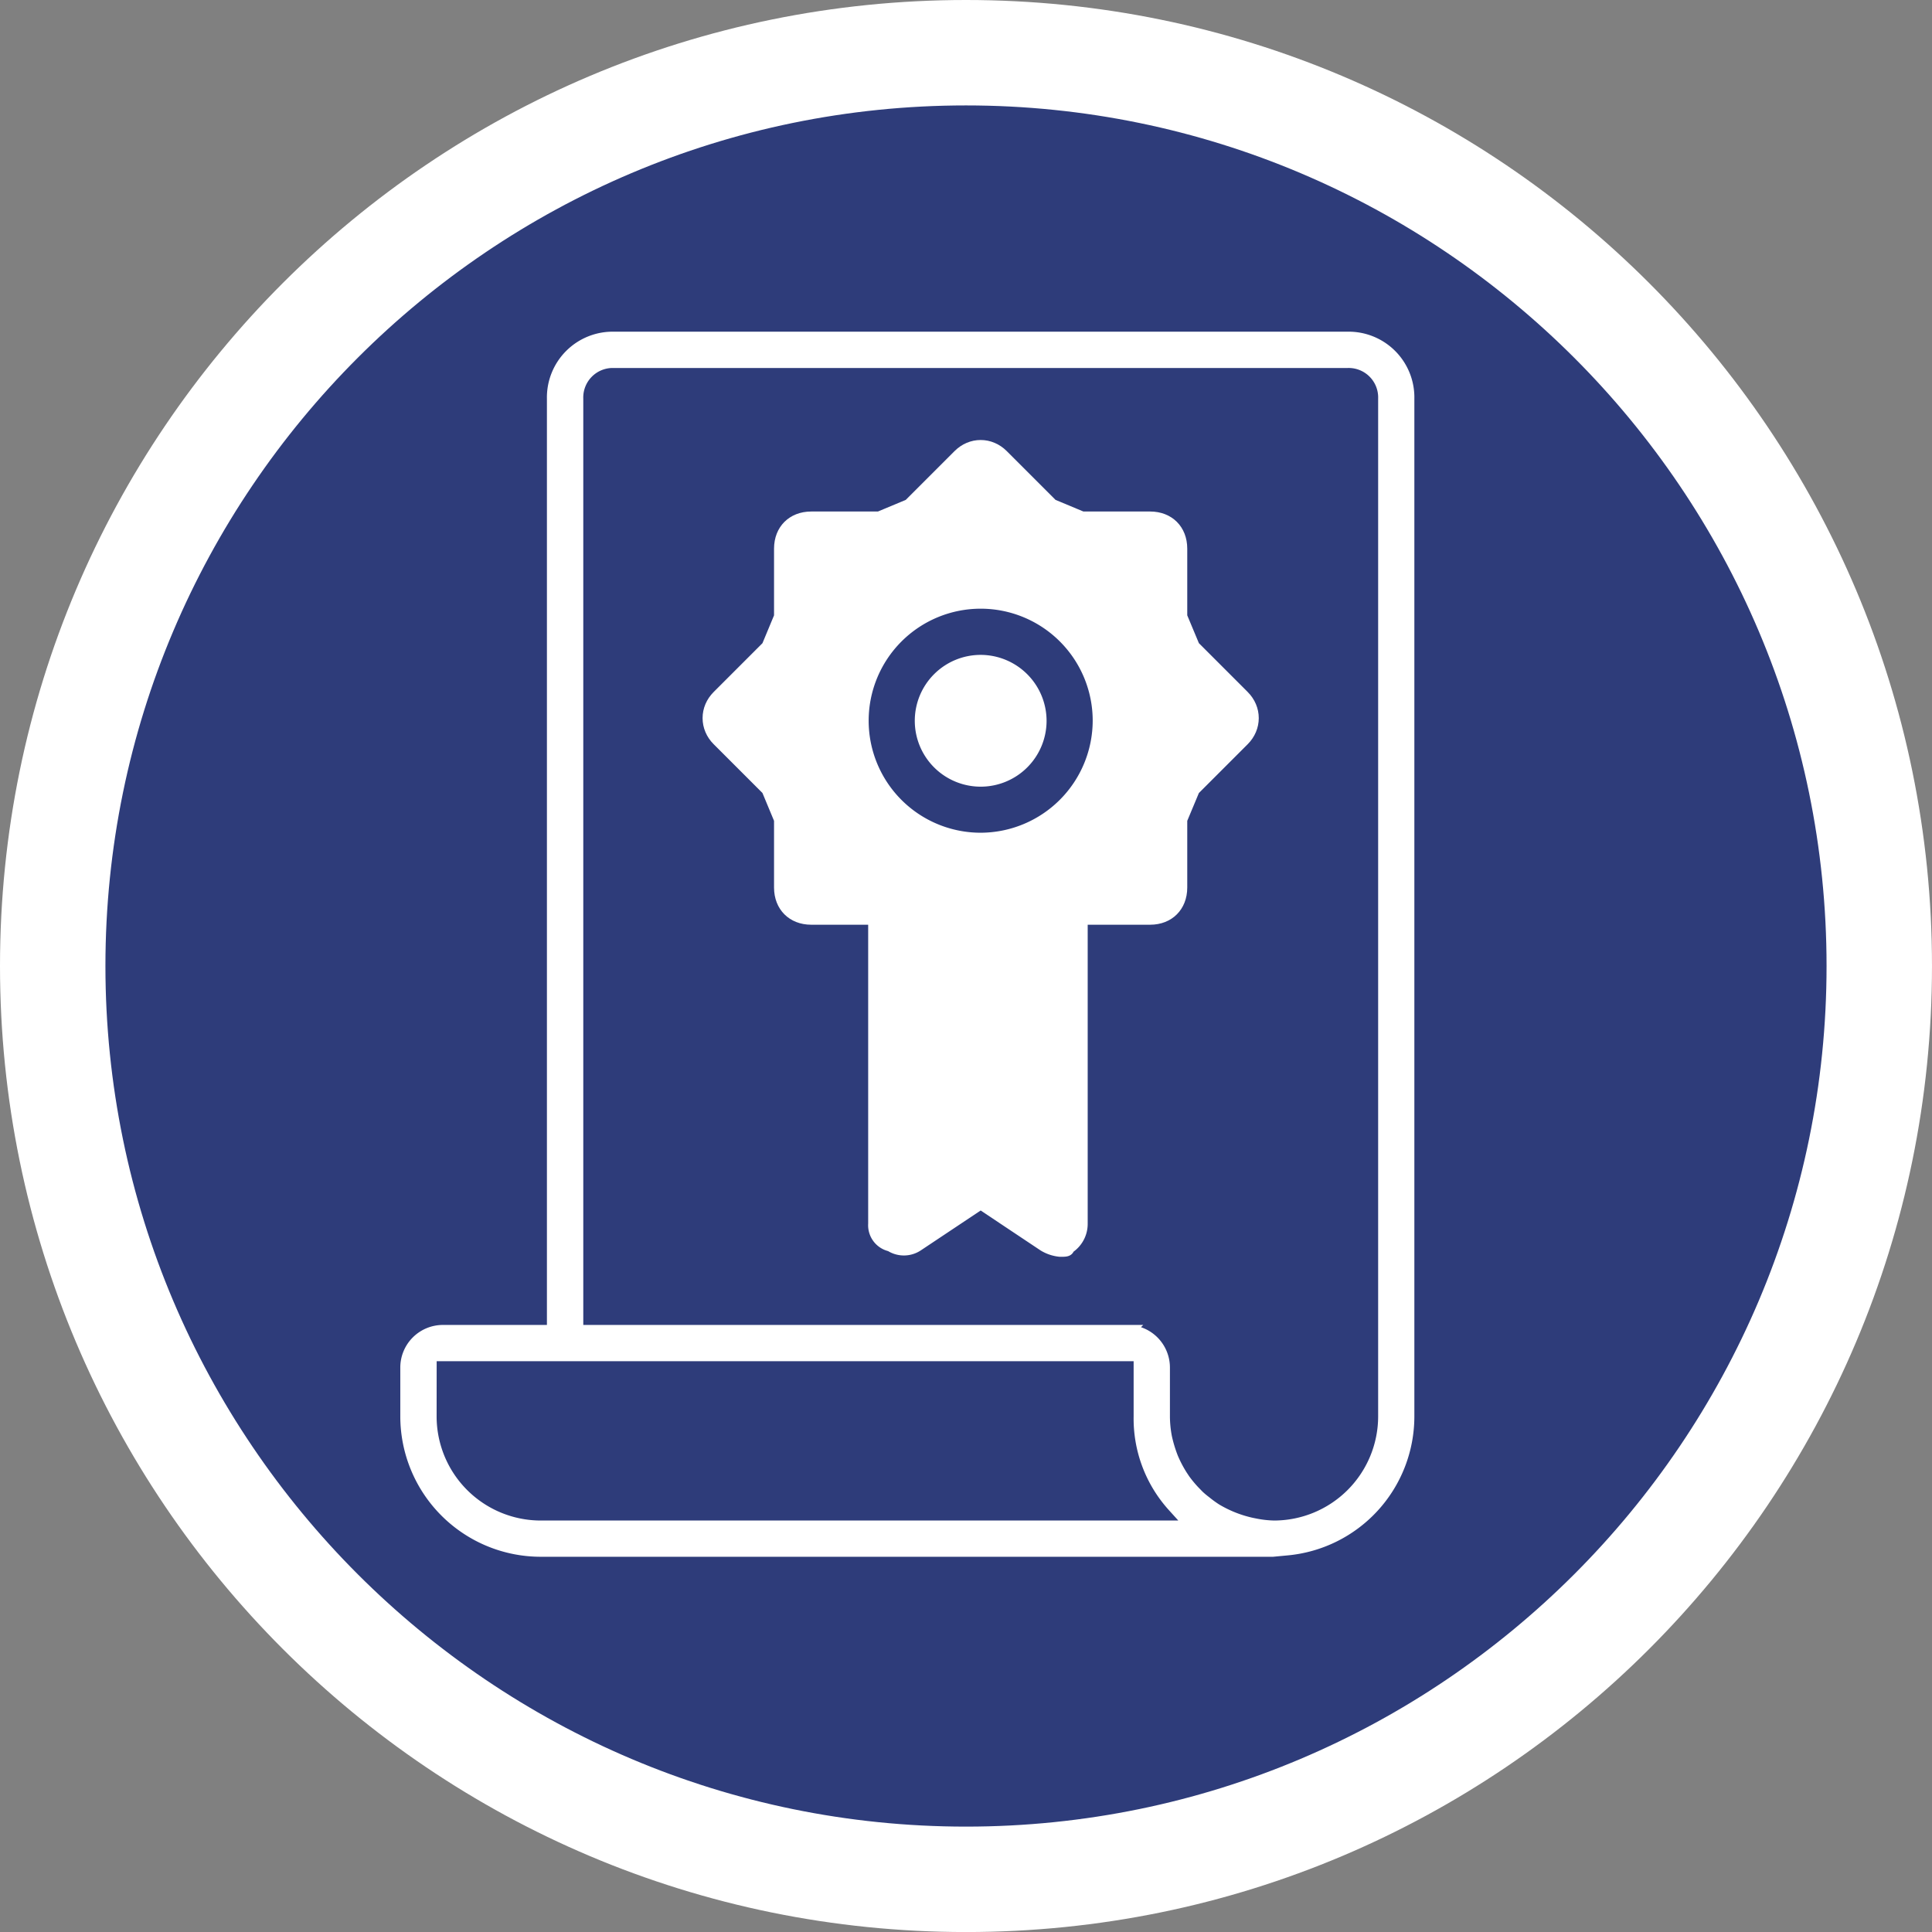
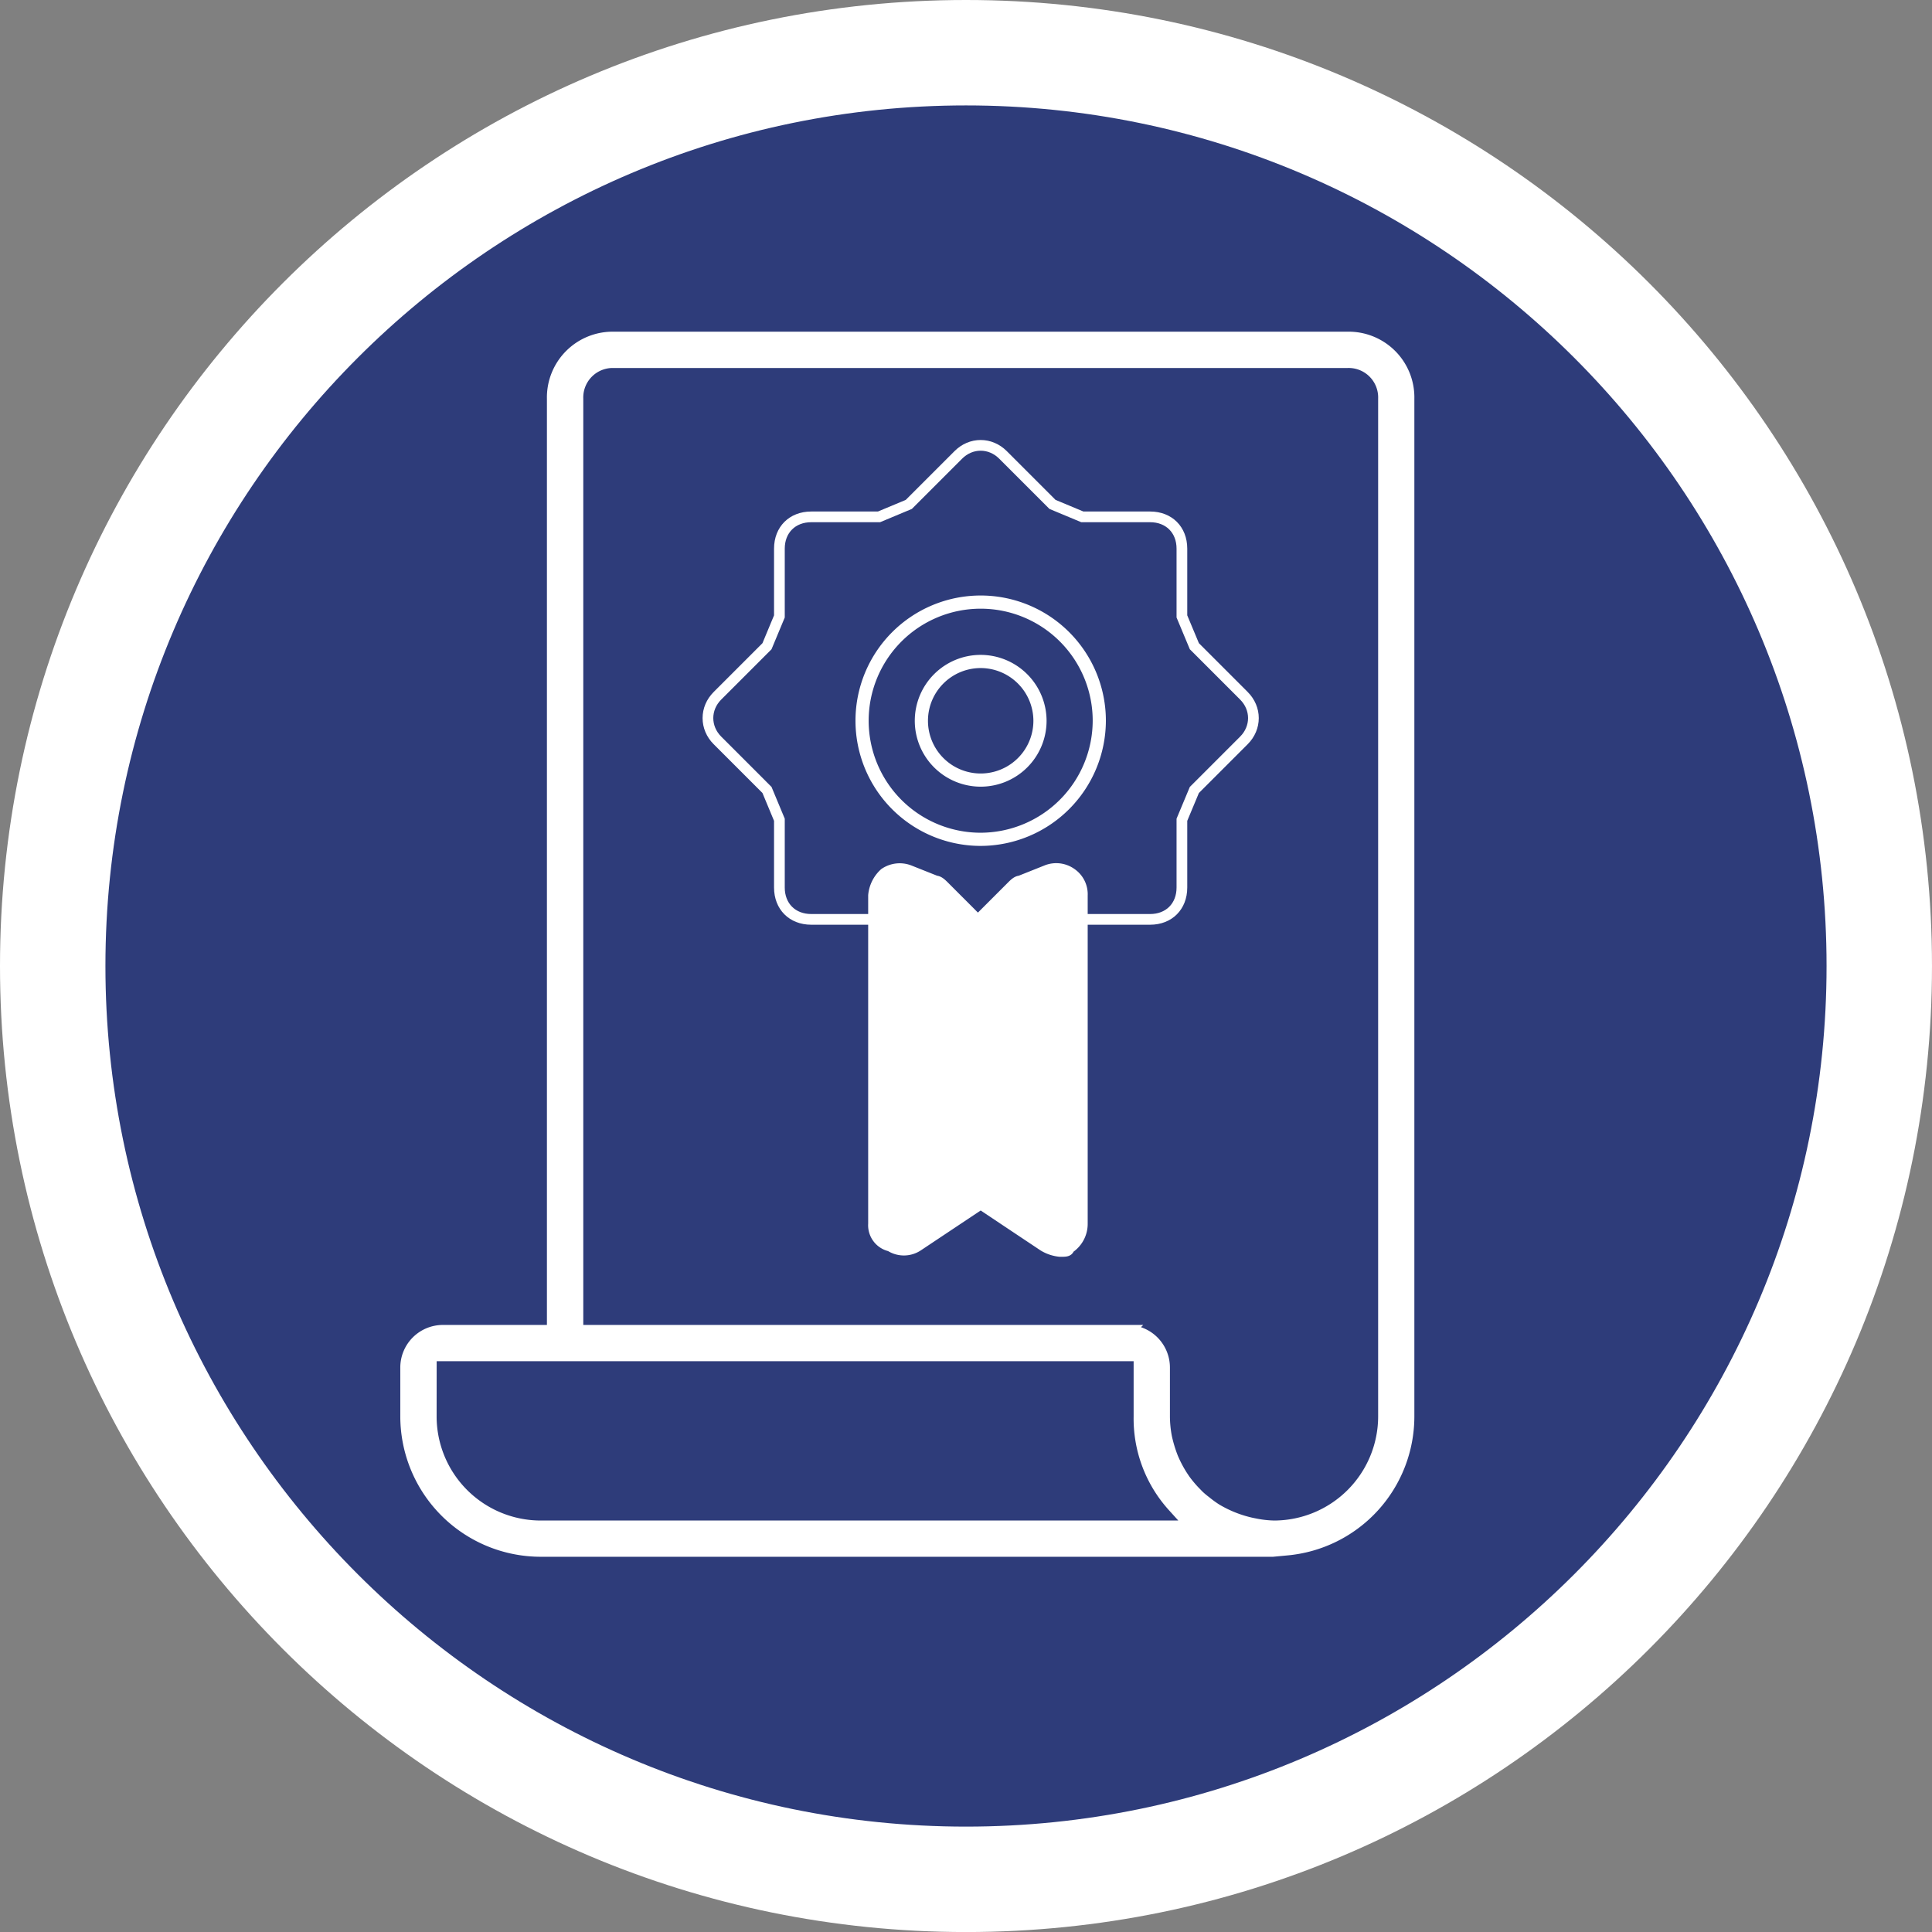
<svg xmlns="http://www.w3.org/2000/svg" id="Component_18_11" data-name="Component 18 – 11" width="146.602" height="146.604" viewBox="0 0 146.602 146.604">
  <rect x="0" y="0" width="146.602" height="146.604" fill="#808080" stroke="none" />
  <g id="Path_14849" data-name="Path 14849" transform="translate(-1488.808 -369.333)" fill="#2E3C7A" stroke-miterlimit="10">
    <path d="M 1562.109 511.938 C 1552.751 511.938 1543.675 510.106 1535.134 506.494 C 1531.029 504.757 1527.069 502.608 1523.364 500.105 C 1519.694 497.625 1516.242 494.777 1513.105 491.64 C 1509.968 488.503 1507.12 485.051 1504.641 481.381 C 1502.138 477.676 1499.989 473.716 1498.252 469.61 C 1494.64 461.068 1492.808 451.992 1492.808 442.634 C 1492.808 433.277 1494.64 424.202 1498.252 415.661 C 1499.988 411.555 1502.138 407.595 1504.641 403.891 C 1507.12 400.22 1509.968 396.768 1513.105 393.631 C 1516.242 390.494 1519.694 387.646 1523.364 385.167 C 1527.069 382.664 1531.029 380.514 1535.134 378.778 C 1543.676 375.165 1552.751 373.333 1562.109 373.333 C 1571.466 373.333 1580.542 375.165 1589.083 378.778 C 1593.188 380.514 1597.149 382.664 1600.853 385.167 C 1604.524 387.646 1607.975 390.494 1611.112 393.631 C 1614.249 396.768 1617.097 400.22 1619.577 403.891 C 1622.079 407.595 1624.229 411.555 1625.965 415.661 C 1629.578 424.202 1631.409 433.277 1631.409 442.634 C 1631.409 451.992 1629.578 461.068 1625.965 469.61 C 1624.229 473.716 1622.079 477.676 1619.577 481.381 C 1617.097 485.051 1614.249 488.503 1611.112 491.64 C 1607.975 494.777 1604.524 497.625 1600.853 500.105 C 1597.149 502.608 1593.189 504.757 1589.083 506.494 C 1580.542 510.106 1571.466 511.938 1562.109 511.938 Z" stroke="none" />
    <path d="M 1562.109 377.333 C 1526.102 377.333 1496.808 406.627 1496.808 442.634 C 1496.808 478.642 1526.102 507.938 1562.109 507.938 C 1598.116 507.938 1627.409 478.642 1627.409 442.634 C 1627.409 406.627 1598.116 377.333 1562.109 377.333 M 1562.109 369.333 C 1602.593 369.333 1635.409 402.153 1635.409 442.634 C 1635.409 483.121 1602.593 515.938 1562.109 515.938 C 1521.624 515.938 1488.808 483.121 1488.808 442.634 C 1488.808 402.153 1521.624 369.333 1562.109 369.333 Z" stroke="none" fill="#fff" />
  </g>
  <g id="Group_6793" data-name="Group 6793" transform="translate(30.875 25.669)">
    <g id="Group_6791" data-name="Group 6791" transform="translate(23.25 8.531)">
      <g id="Group_6790" data-name="Group 6790">
        <g id="Group_6786" data-name="Group 6786" transform="translate(12.253 31.809)">
          <path id="Path_14850" data-name="Path 14850" d="M1522.124,417.336a2.854,2.854,0,0,1-1.207-.4l-4.82-3.214-4.824,3.214a1.828,1.828,0,0,1-2.006,0,1.528,1.528,0,0,1-1.207-1.607v-24.91a2.481,2.481,0,0,1,.8-1.607,1.94,1.94,0,0,1,1.807-.2l2.01.8c.2,0,.4.2.6.4l2.61,2.613,2.613-2.613c.2-.2.4-.4.6-.4l2.007-.8a1.88,1.88,0,0,1,1.81.2,1.829,1.829,0,0,1,.8,1.607v24.91a2.106,2.106,0,0,1-1.007,1.807C1522.723,417.336,1522.523,417.336,1522.124,417.336Z" transform="translate(-1508.06 -388.478)" fill="#fff" stroke="#fff" stroke-width="1" />
        </g>
        <g id="Group_6789" data-name="Group 6789">
          <g id="Group_6787" data-name="Group 6787">
            <g id="Path_14851" data-name="Path 14851" transform="translate(-1504.506 -379.252)" fill="#fff" stroke-linecap="round" stroke-linejoin="round">
-               <path d="M 1524.796 420.238 C 1524.11 420.238 1523.604 420.022 1523.101 419.515 L 1519.342 415.756 L 1517.081 414.815 L 1511.939 414.815 C 1510.516 414.815 1509.523 413.821 1509.523 412.399 L 1509.523 407.256 L 1508.581 404.996 L 1504.822 401.236 C 1504.356 400.77 1504.1 400.169 1504.1 399.542 C 1504.1 398.915 1504.356 398.313 1504.822 397.848 L 1508.581 394.088 L 1509.523 391.827 L 1509.523 386.685 C 1509.523 385.264 1510.516 384.272 1511.939 384.272 L 1517.081 384.272 L 1519.342 383.328 L 1523.102 379.567 C 1523.567 379.102 1524.168 378.846 1524.794 378.846 C 1525.42 378.846 1526.021 379.102 1526.486 379.568 L 1530.246 383.328 L 1532.51 384.272 L 1537.653 384.272 C 1539.073 384.272 1540.065 385.264 1540.065 386.685 L 1540.065 391.827 L 1541.01 394.088 L 1544.77 397.848 C 1545.235 398.313 1545.491 398.915 1545.491 399.542 C 1545.491 400.169 1545.235 400.77 1544.77 401.236 L 1541.01 404.996 L 1540.065 407.257 L 1540.065 412.399 C 1540.065 413.821 1539.073 414.815 1537.653 414.815 L 1532.51 414.815 L 1530.246 415.756 L 1526.486 419.516 C 1525.992 420.015 1525.47 420.238 1524.796 420.238 Z" stroke="none" />
              <path d="M 1524.796 419.832 C 1525.396 419.832 1525.799 419.632 1526.199 419.229 L 1530.016 415.412 L 1532.429 414.409 L 1537.653 414.409 C 1538.856 414.409 1539.659 413.605 1539.659 412.399 L 1539.659 407.175 L 1540.666 404.765 L 1544.482 400.948 C 1545.286 400.145 1545.286 398.938 1544.482 398.135 L 1540.666 394.318 L 1539.659 391.908 L 1539.659 386.685 C 1539.659 385.482 1538.856 384.678 1537.653 384.678 L 1532.429 384.678 L 1530.016 383.671 L 1526.199 379.855 C 1525.797 379.453 1525.296 379.252 1524.794 379.252 C 1524.292 379.252 1523.791 379.453 1523.389 379.855 L 1519.572 383.671 L 1517.162 384.678 L 1511.939 384.678 C 1510.732 384.678 1509.929 385.482 1509.929 386.685 L 1509.929 391.908 L 1508.925 394.318 L 1505.109 398.135 C 1504.305 398.938 1504.305 400.145 1505.109 400.948 L 1508.925 404.765 L 1509.929 407.175 L 1509.929 412.399 C 1509.929 413.605 1510.732 414.409 1511.939 414.409 L 1517.162 414.409 L 1519.572 415.412 L 1523.389 419.229 C 1523.789 419.632 1524.192 419.832 1524.796 419.832 M 1524.796 420.644 C 1524.003 420.644 1523.391 420.384 1522.812 419.801 L 1519.112 416.1 L 1517 415.221 L 1511.939 415.221 C 1510.277 415.221 1509.116 414.06 1509.116 412.399 L 1509.116 407.338 L 1508.237 405.226 L 1504.534 401.523 C 1503.992 400.981 1503.694 400.277 1503.694 399.542 C 1503.694 398.806 1503.992 398.103 1504.535 397.561 L 1508.237 393.858 L 1509.116 391.746 L 1509.116 386.685 C 1509.116 385.025 1510.277 383.866 1511.939 383.866 L 1516.999 383.866 L 1519.111 382.984 L 1522.815 379.28 C 1523.357 378.738 1524.06 378.44 1524.794 378.44 C 1525.528 378.44 1526.231 378.738 1526.773 379.28 L 1530.476 382.984 L 1532.592 383.866 L 1537.653 383.866 C 1539.312 383.866 1540.471 385.025 1540.471 386.685 L 1540.471 391.745 L 1541.354 393.857 L 1545.057 397.561 C 1545.599 398.103 1545.897 398.806 1545.897 399.542 C 1545.897 400.277 1545.599 400.981 1545.057 401.523 L 1541.354 405.226 L 1540.471 407.338 L 1540.471 412.399 C 1540.471 414.06 1539.312 415.221 1537.653 415.221 L 1532.591 415.221 L 1530.476 416.1 L 1526.773 419.803 C 1526.198 420.384 1525.587 420.644 1524.796 420.644 Z" stroke="none" fill="#fff" />
            </g>
          </g>
          <g id="Group_6788" data-name="Group 6788" transform="translate(11.291 11.494)">
            <path id="Path_14852" data-name="Path 14852" d="M1516.78,400.58a9,9,0,1,1,9-9A9.023,9.023,0,0,1,1516.78,400.58Zm0-13.495a4.5,4.5,0,1,0,4.5,4.5A4.511,4.511,0,0,0,1516.78,387.085Z" transform="translate(-1507.781 -382.586)" fill="#2e3c7a" stroke="#fff" stroke-width="1" />
          </g>
        </g>
      </g>
    </g>
    <g id="Group_6792" data-name="Group 6792">
      <path id="Path_14853" data-name="Path 14853" d="M1507.914,468.738a10.161,10.161,0,0,1-10.151-10.15v-3.71a2.734,2.734,0,0,1,2.734-2.731h8.392v-70.78a4.49,4.49,0,0,1,4.589-4.589h55.644a4.487,4.487,0,0,1,4.589,4.589v77.221a10.094,10.094,0,0,1-9.185,10.05l-1.062.1Zm5.565-90.205a2.74,2.74,0,0,0-2.831,2.834v70.78h41.781a2.733,2.733,0,0,1,2.734,2.731v3.71a8.584,8.584,0,0,0,.162,1.614,10.472,10.472,0,0,0,.469,1.541,9.338,9.338,0,0,0,.728,1.386l.193.29a9.014,9.014,0,0,0,.72.872l.366.376a6.618,6.618,0,0,0,.524.438,8.745,8.745,0,0,0,.8.583,9.08,9.08,0,0,0,2.752,1.09l.362.072a8.186,8.186,0,0,0,1.324.138,8.409,8.409,0,0,0,8.4-8.4V381.367a2.738,2.738,0,0,0-2.831-2.834Zm-13.96,80.055a8.406,8.406,0,0,0,8.4,8.4h49.507l-1.483-1.638a9.844,9.844,0,0,1-2.534-6.761V453.9h-53.886Z" transform="translate(-1497.763 -376.778)" fill="#fff" stroke="#fff" stroke-width="1" />
    </g>
  </g>
</svg>